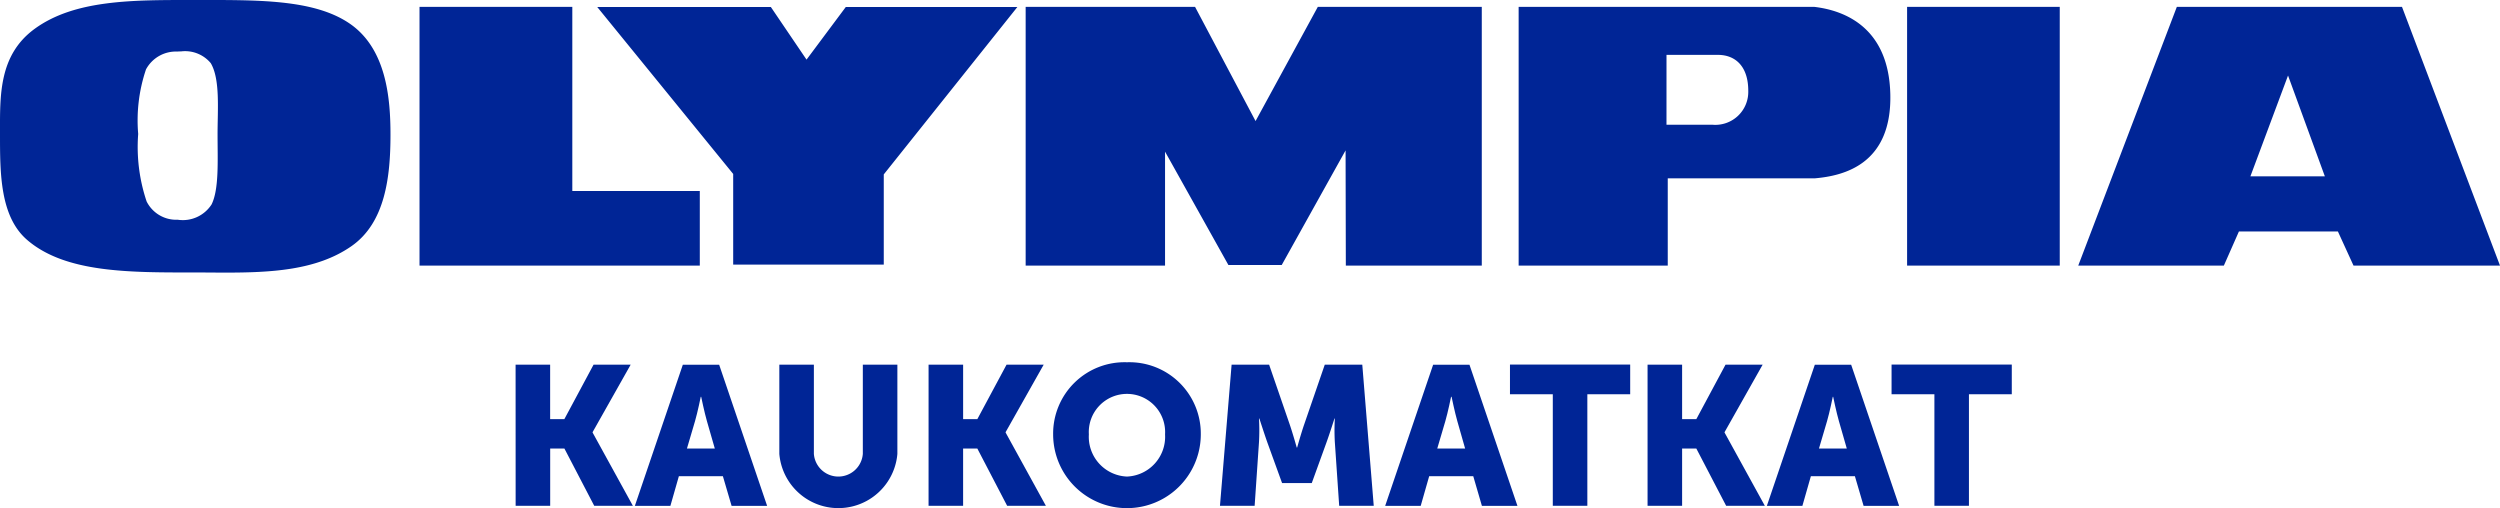
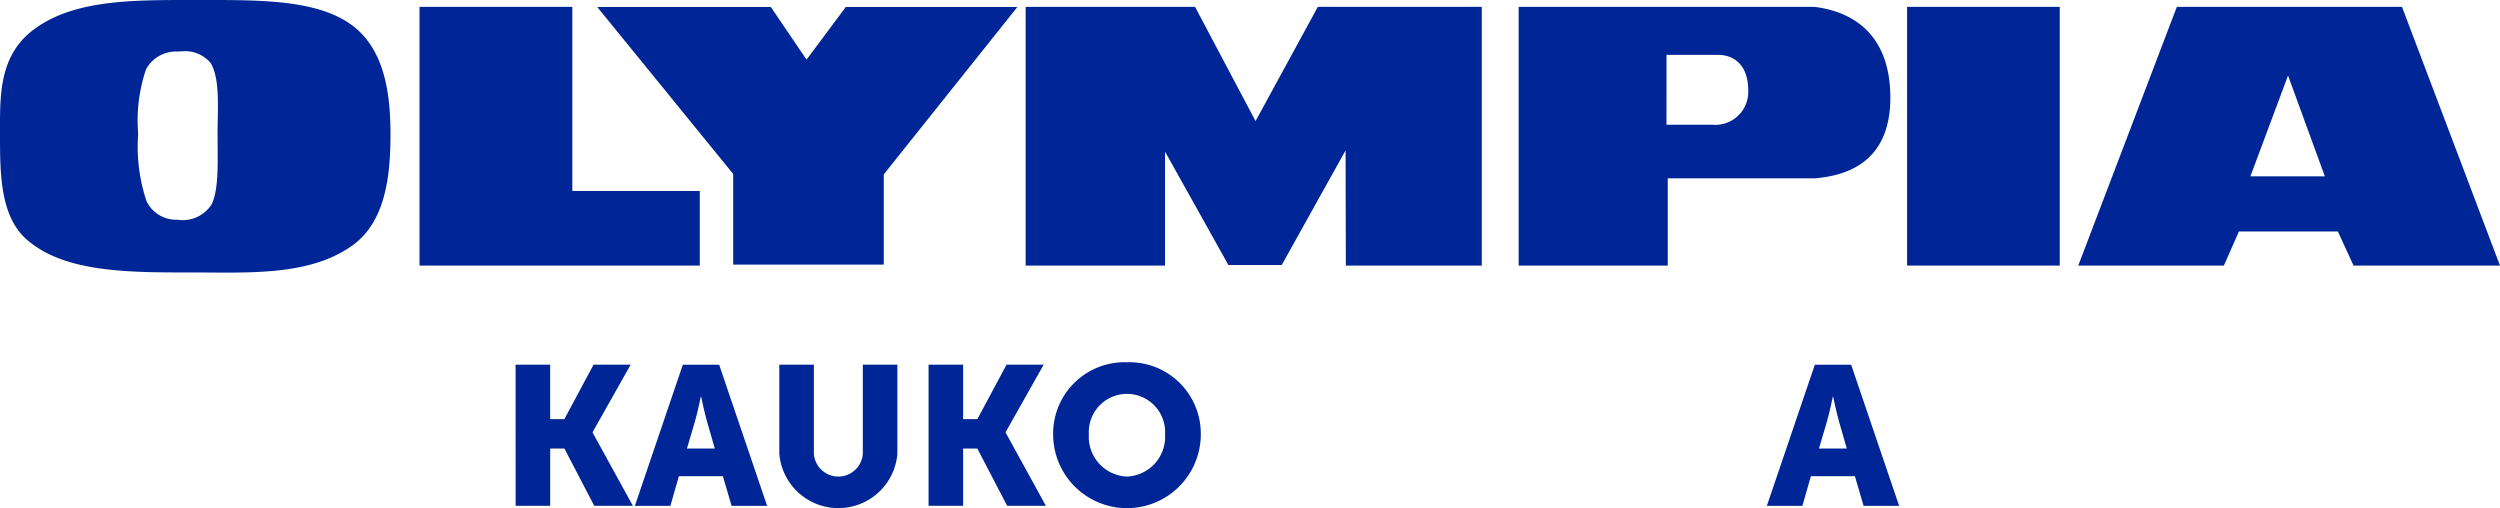
<svg xmlns="http://www.w3.org/2000/svg" width="160" height="32.522" viewBox="0 0 160 32.522">
  <defs>
    <style>.a{fill:#002596;}</style>
  </defs>
  <g transform="translate(-18.789 -37.402)">
    <path class="a" d="M12.477,17.438c-4.157,0-8.28.036-10.738-2.082C0,13.859,0,11.084,0,8.581,0,6.135-.093,3.535,2.216,1.847,4.8-.039,8.552,0,12.477,0c3.99,0,7.621-.062,9.914,1.517,2.346,1.615,2.6,4.79,2.6,7.11,0,2.737-.355,5.628-2.489,7.121-2.235,1.563-5.168,1.7-8.176,1.7C13.709,17.444,13.092,17.438,12.477,17.438ZM11.338,3.3A2.172,2.172,0,0,0,9.344,4.441a10.208,10.208,0,0,0-.5,4.132,10.949,10.949,0,0,0,.54,4.321,2.12,2.12,0,0,0,1.991,1.169,2.188,2.188,0,0,0,2.166-.979c.485-.987.383-2.8.383-4.511,0-1.56.174-3.505-.436-4.532a2.138,2.138,0,0,0-1.9-.751C11.5,3.291,11.417,3.293,11.338,3.3ZM150.626,17l-1-2.185H143.29L142.326,17h-9.319L139.318.438h14.409L160,17Zm-6.6-5.716h4.764l-2.356-6.451ZM122.054,17V.438h9.77V17ZM97.193,17V.438H116.1c2.064.238,4.782,1.4,4.88,5.59.106,4.523-3.029,5.225-4.816,5.384h-9.428V17Zm9.462-9.018h2.929a2.11,2.11,0,0,0,2.305-2.17c0-1.541-.8-2.3-1.946-2.3h-3.287ZM86.133,17l-.016-7.375L82.03,16.961H78.618L74.563,9.705V17H65.642V.438H76.483l3.873,7.31L84.341.438H94.834V17ZM26.849,17V.438h9.779V12.224h8.159V17Zm20.075-.067v-5.8L38.225.45H49.336l2.282,3.366L54.129.45H65.11L56.561,11.162v5.773Z" transform="translate(18.789 37.402)" />
    <g transform="translate(51.787 60.587)">
      <path class="a" d="M241.968,195.24h2.211v3.487h.91l1.87-3.487h2.375l-2.438,4.321v.025l2.577,4.687H247l-1.908-3.664h-.91v3.664h-2.211Z" transform="translate(-241.968 -195.088)" />
      <path class="a" d="M299.216,202.378H296.4l-.543,1.9h-2.274l3.07-9.033h2.325l3.07,9.033h-2.274ZM297.8,197.3s-.2.985-.366,1.554l-.518,1.756H298.7l-.505-1.756c-.164-.569-.367-1.554-.367-1.554Z" transform="translate(-285.95 -195.088)" />
      <path class="a" d="M356.131,195.24h2.211v5.711a1.571,1.571,0,0,0,3.133,0V195.24h2.211v5.711a3.791,3.791,0,0,1-7.555,0Z" transform="translate(-339.252 -195.088)" />
      <path class="a" d="M420.732,195.24h2.211v3.487h.91l1.87-3.487H428.1l-2.438,4.321v.025l2.577,4.687H425.76l-1.908-3.664h-.91v3.664h-2.211Z" transform="translate(-394.301 -195.088)" />
      <path class="a" d="M479.378,194.215a4.569,4.569,0,0,1,4.725,4.611,4.725,4.725,0,1,1-9.45,0A4.569,4.569,0,0,1,479.378,194.215Zm0,7.315a2.548,2.548,0,0,0,2.438-2.7,2.443,2.443,0,1,0-4.877,0A2.548,2.548,0,0,0,479.378,201.53Z" transform="translate(-440.25 -194.215)" />
-       <path class="a" d="M547.605,195.24h2.4l1.314,3.816c.2.581.455,1.491.455,1.491h.025s.253-.91.455-1.491l1.314-3.816h2.4l.733,9.033h-2.211l-.278-4.068a13.446,13.446,0,0,1,0-1.516h-.025s-.3.948-.505,1.516l-.947,2.615h-1.9l-.948-2.615c-.2-.568-.505-1.516-.505-1.516h-.025a13.43,13.43,0,0,1,0,1.516l-.278,4.068H546.86Z" transform="translate(-501.78 -195.088)" />
-       <path class="a" d="M624.02,202.378H621.2l-.543,1.9h-2.274l3.07-9.033h2.325l3.07,9.033h-2.274ZM622.6,197.3s-.2.985-.366,1.554l-.518,1.756H623.5L623,198.854c-.164-.569-.366-1.554-.366-1.554Z" transform="translate(-562.73 -195.088)" />
-       <path class="a" d="M675.132,197.135h-2.741v-1.9h7.694v1.9h-2.742v7.138h-2.211Z" transform="translate(-608.751 -195.088)" />
-       <path class="a" d="M731.95,195.24h2.211v3.487h.91l1.87-3.487h2.375l-2.438,4.321v.025l2.577,4.687h-2.476l-1.908-3.664h-.91v3.664H731.95Z" transform="translate(-659.504 -195.088)" />
      <path class="a" d="M789.2,202.378h-2.817l-.543,1.9h-2.274l3.07-9.033h2.325l3.07,9.033h-2.274Zm-1.415-5.079s-.2.985-.366,1.554l-.518,1.756h1.781l-.505-1.756c-.164-.569-.367-1.554-.367-1.554Z" transform="translate(-703.485 -195.088)" />
-       <path class="a" d="M840.31,197.135h-2.742v-1.9h7.694v1.9h-2.742v7.138H840.31Z" transform="translate(-749.506 -195.088)" />
    </g>
  </g>
</svg>